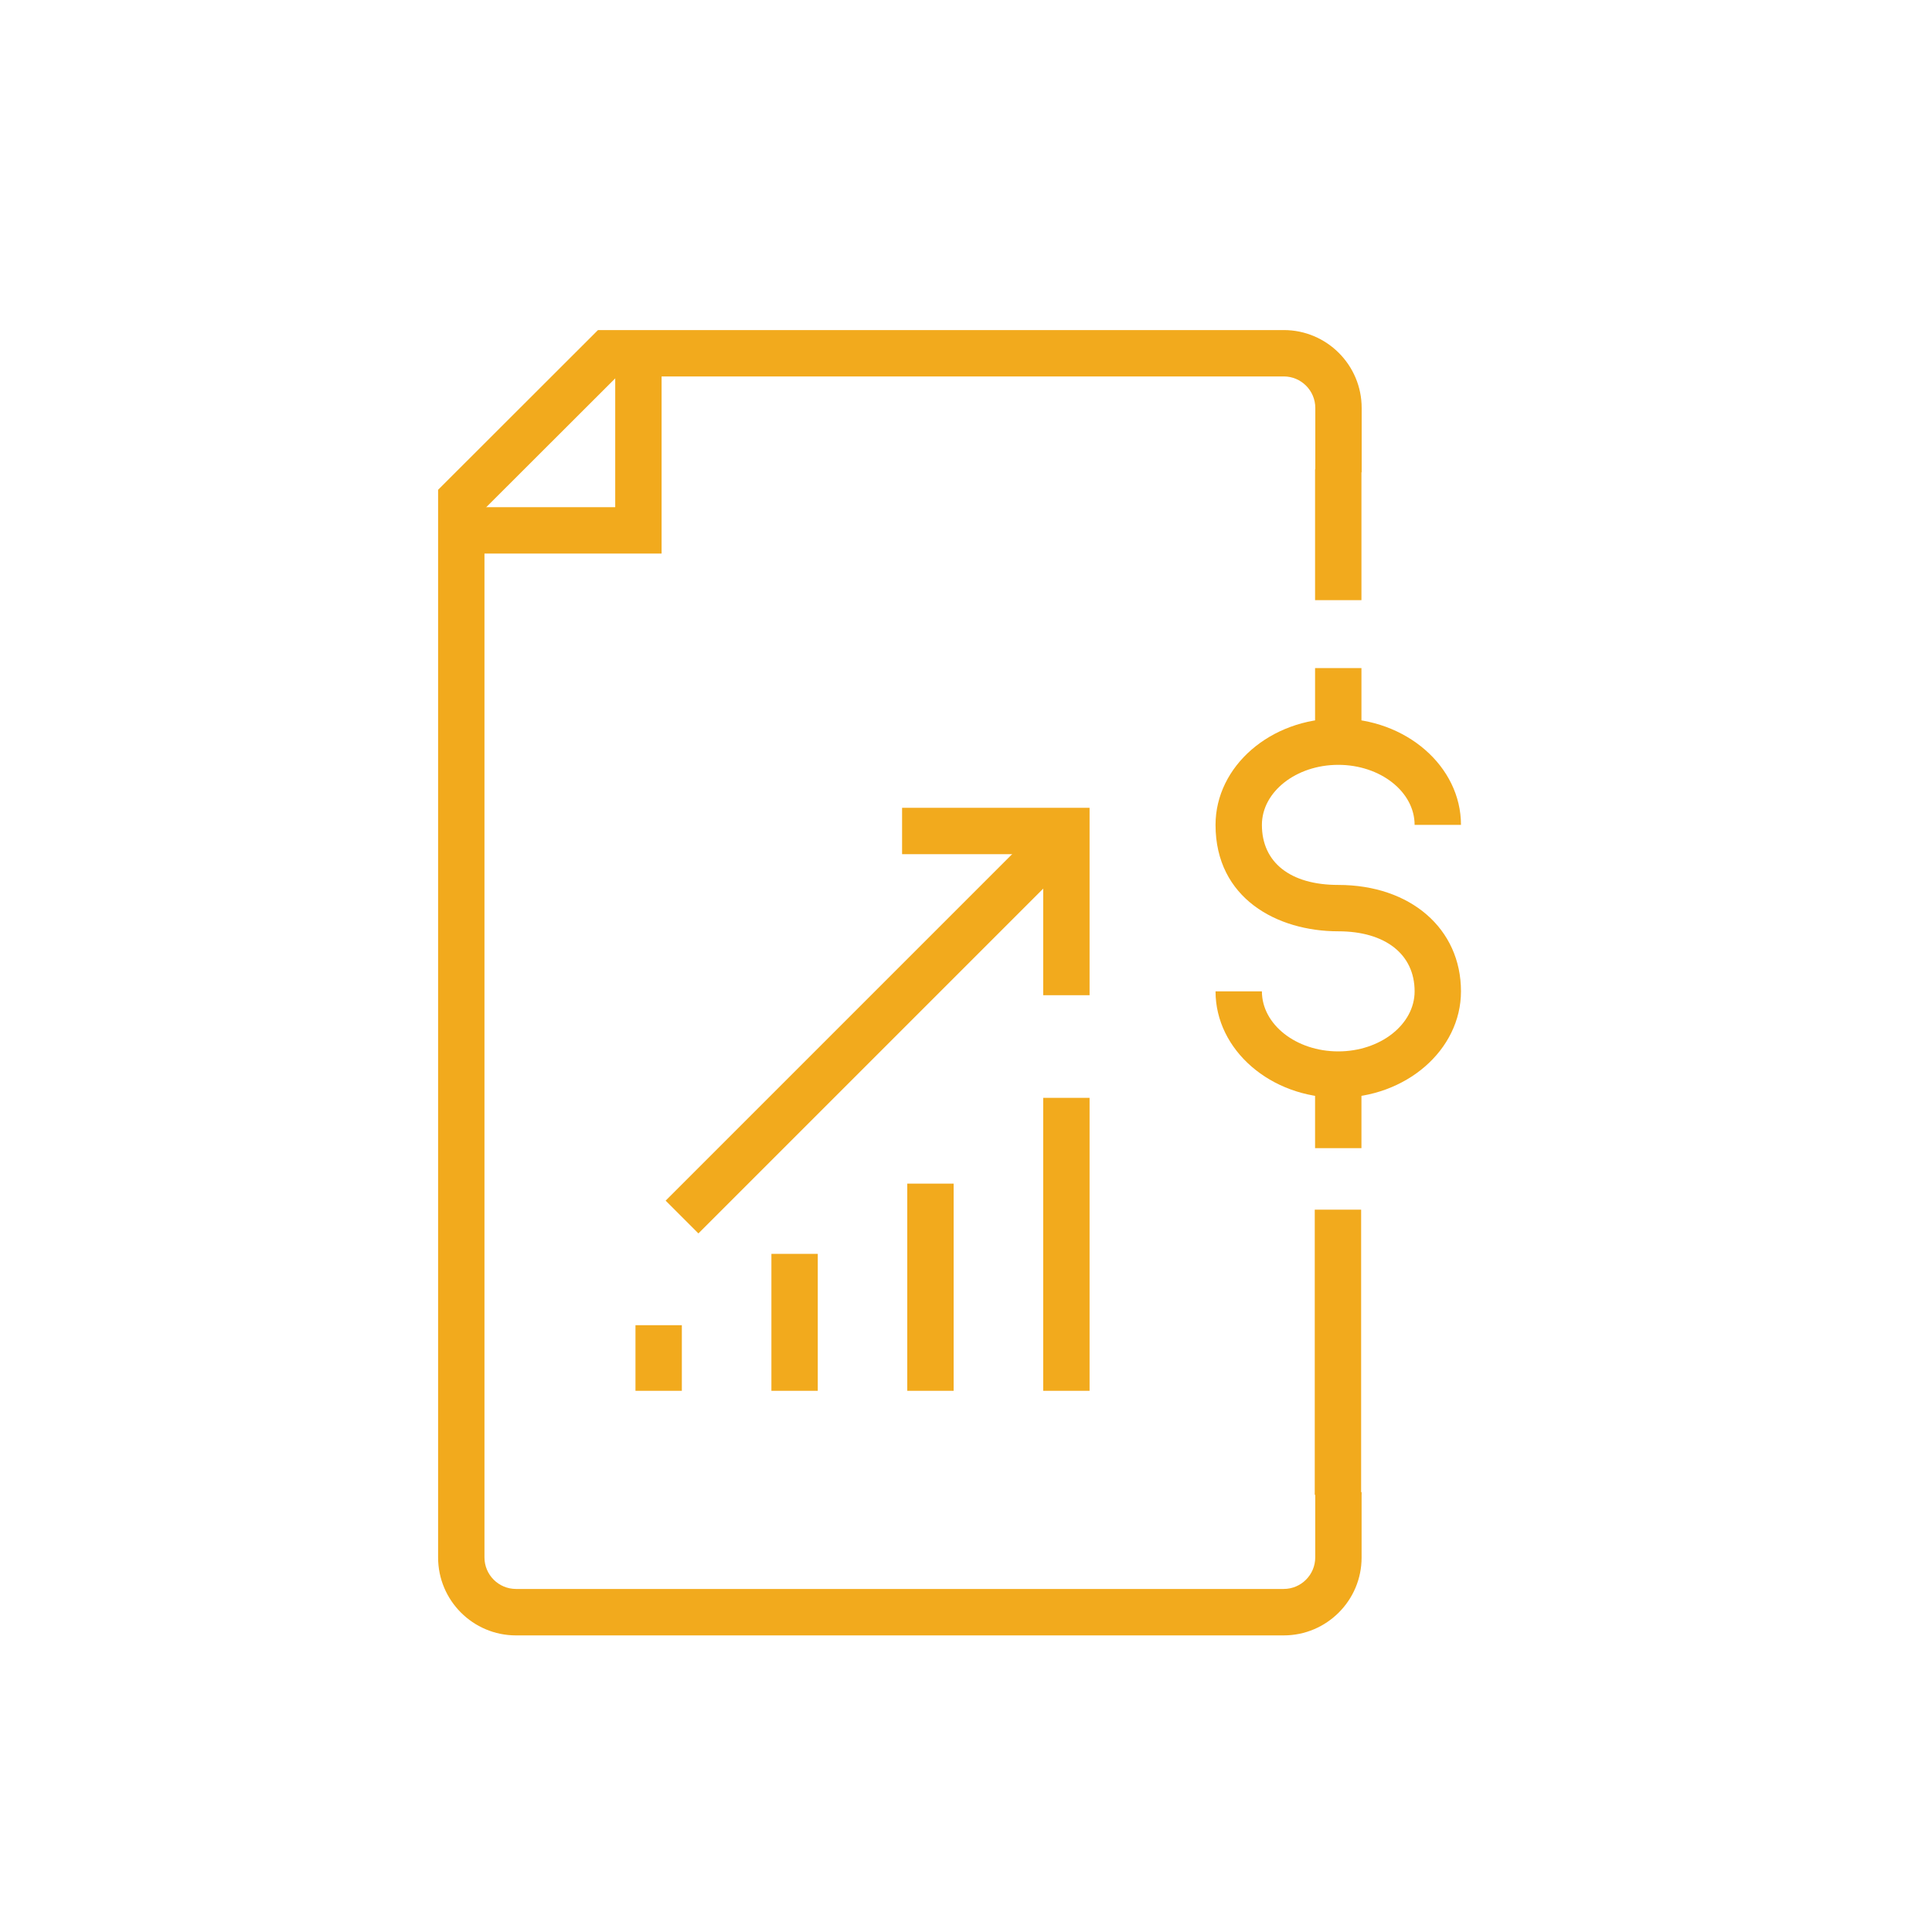
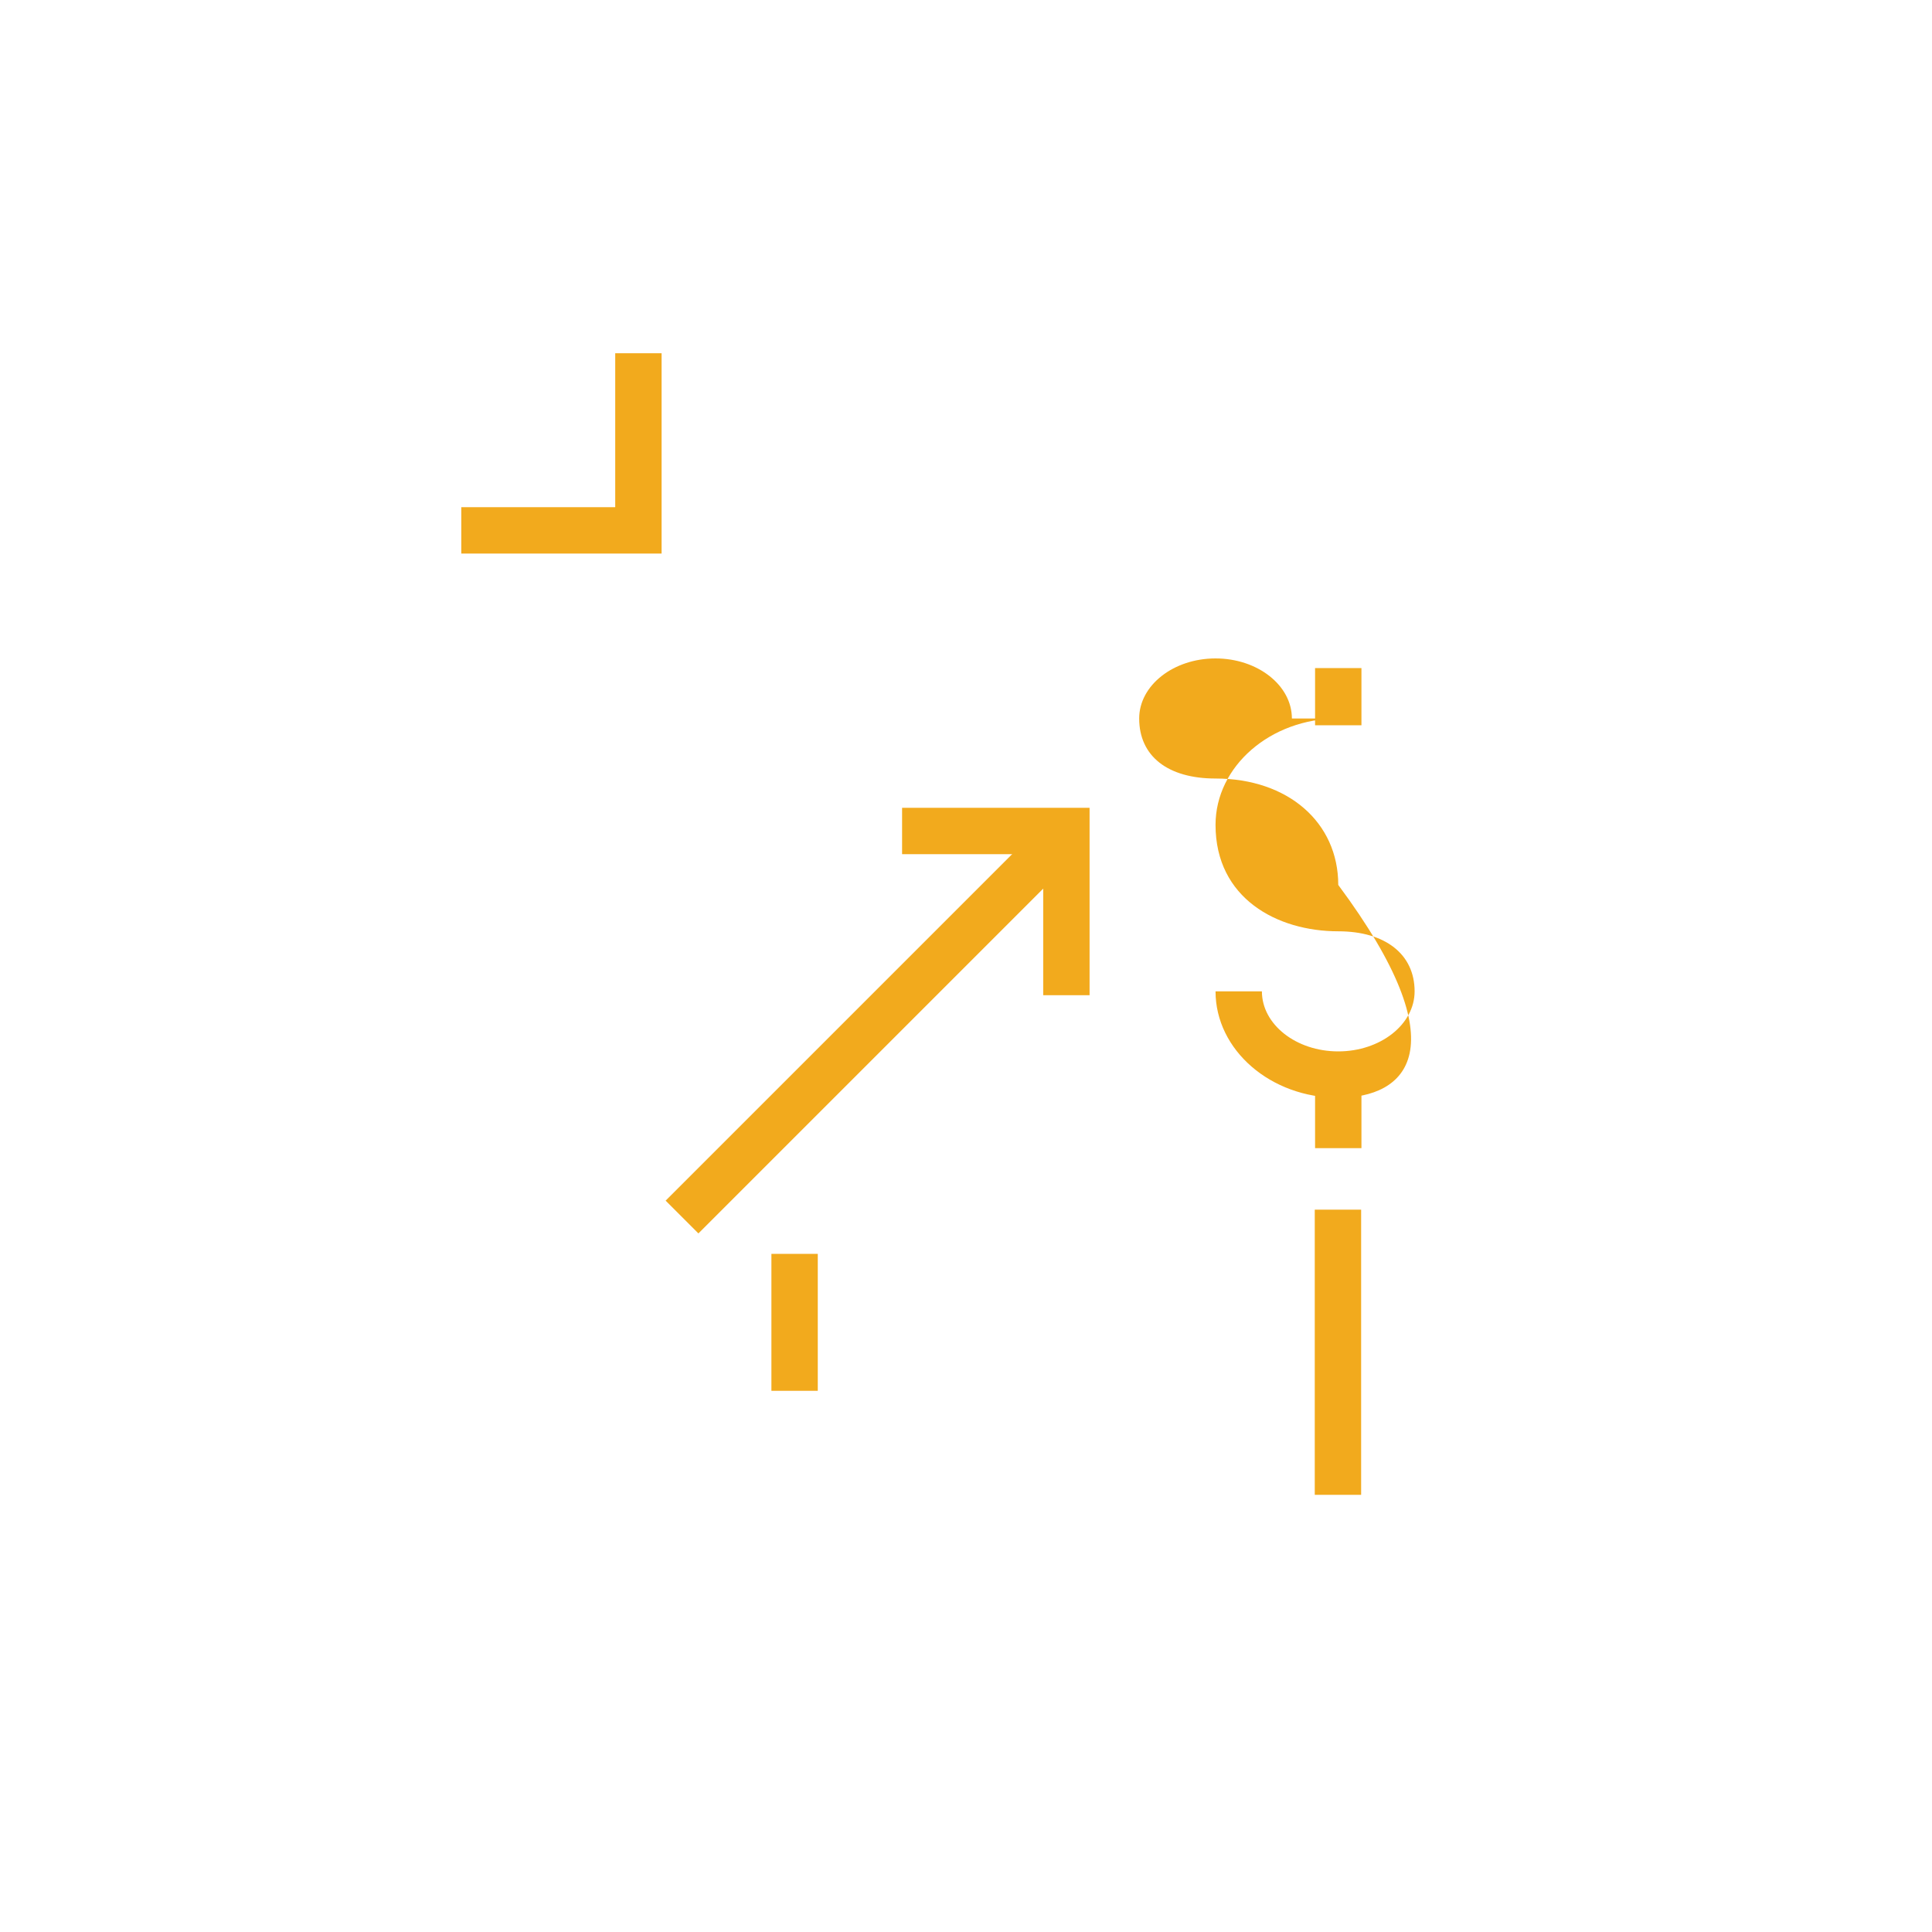
<svg xmlns="http://www.w3.org/2000/svg" version="1.1" id="Layer_1" x="0px" y="0px" viewBox="0 0 250 250" style="enable-background:new 0 0 250 250;" xml:space="preserve">
  <style type="text/css">
	.st0{fill:#0D6C9E;}
	.st1{fill:#D43627;}
	.st2{fill:#F2AA1D;}
	.st3{fill:#3A92BA;}
	.st4{fill:#553284;}
	.st5{fill:#424342;}
	.st6{fill:#343844;}
</style>
  <g>
    <g>
-       <rect x="170.17" y="60.72" class="st2" width="6" height="16.94" />
-     </g>
+       </g>
  </g>
  <g>
    <g>
-       <path class="st2" d="M173.17,142.05c-8.75,0-15.88-6.18-15.88-13.77h6c0,4.29,4.43,7.77,9.88,7.77c5.45,0,9.88-3.49,9.88-7.77    c0-4.79-3.78-7.77-9.88-7.77c-7.9,0-15.88-4.26-15.88-13.77c0-7.59,7.12-13.77,15.88-13.77c8.75,0,15.88,6.18,15.88,13.77h-6    c0-4.28-4.43-7.77-9.88-7.77c-5.45,0-9.88,3.49-9.88,7.77c0,4.87,3.69,7.77,9.88,7.77c9.35,0,15.88,5.66,15.88,13.77    C189.05,135.87,181.92,142.05,173.17,142.05z" />
+       <path class="st2" d="M173.17,142.05c-8.75,0-15.88-6.18-15.88-13.77h6c0,4.29,4.43,7.77,9.88,7.77c5.45,0,9.88-3.49,9.88-7.77    c0-4.79-3.78-7.77-9.88-7.77c-7.9,0-15.88-4.26-15.88-13.77c0-7.59,7.12-13.77,15.88-13.77h-6    c0-4.28-4.43-7.77-9.88-7.77c-5.45,0-9.88,3.49-9.88,7.77c0,4.87,3.69,7.77,9.88,7.77c9.35,0,15.88,5.66,15.88,13.77    C189.05,135.87,181.92,142.05,173.17,142.05z" />
    </g>
  </g>
  <g>
    <g>
      <rect x="170.17" y="86.45" class="st2" width="6" height="7.4" />
    </g>
  </g>
  <g>
    <g>
      <rect x="170.17" y="141.17" class="st2" width="6" height="7.4" />
    </g>
  </g>
  <g>
    <g>
      <polygon class="st2" points="85.61,71.63 59.69,71.63 59.69,65.63 79.61,65.63 79.61,45.71 85.61,45.71   " />
    </g>
  </g>
  <g>
    <g>
      <rect x="99.82" y="162.25" class="st2" width="6" height="17.72" />
    </g>
  </g>
  <g>
    <g>
-       <rect x="117.4" y="153.16" class="st2" width="6" height="26.81" />
-     </g>
+       </g>
  </g>
  <g>
    <g>
-       <rect x="82.23" y="171.48" class="st2" width="6" height="8.49" />
-     </g>
+       </g>
  </g>
  <g>
    <g>
-       <path class="st2" d="M166.11,211.62H66.77c-5.56,0-10.08-4.52-10.08-10.08V63.38l20.69-20.67h88.74c5.56,0,10.08,4.52,10.08,10.08    v8.33h-6v-8.33c0-2.25-1.83-4.08-4.08-4.08H79.86L62.69,65.86v135.67c0,2.25,1.83,4.08,4.08,4.08h99.34    c2.25,0,4.08-1.83,4.08-4.08v-8.45h6v8.45C176.2,207.1,171.67,211.62,166.11,211.62z" />
-     </g>
+       </g>
  </g>
  <g>
    <g>
-       <rect x="134.99" y="142.06" class="st2" width="6" height="37.91" />
-     </g>
+       </g>
  </g>
  <g>
    <g>
      <rect x="78.33" y="130.45" transform="matrix(0.707 -0.707 0.707 0.707 -61.474 118.513)" class="st2" width="67.93" height="6" />
    </g>
  </g>
  <g>
    <g>
      <polygon class="st2" points="140.99,128.78 134.99,128.78 134.99,110.53 116.73,110.53 116.73,104.53 140.99,104.53   " />
    </g>
  </g>
  <g>
    <g>
      <rect x="170.13" y="156.53" class="st2" width="6" height="36.9" />
    </g>
  </g>
</svg>